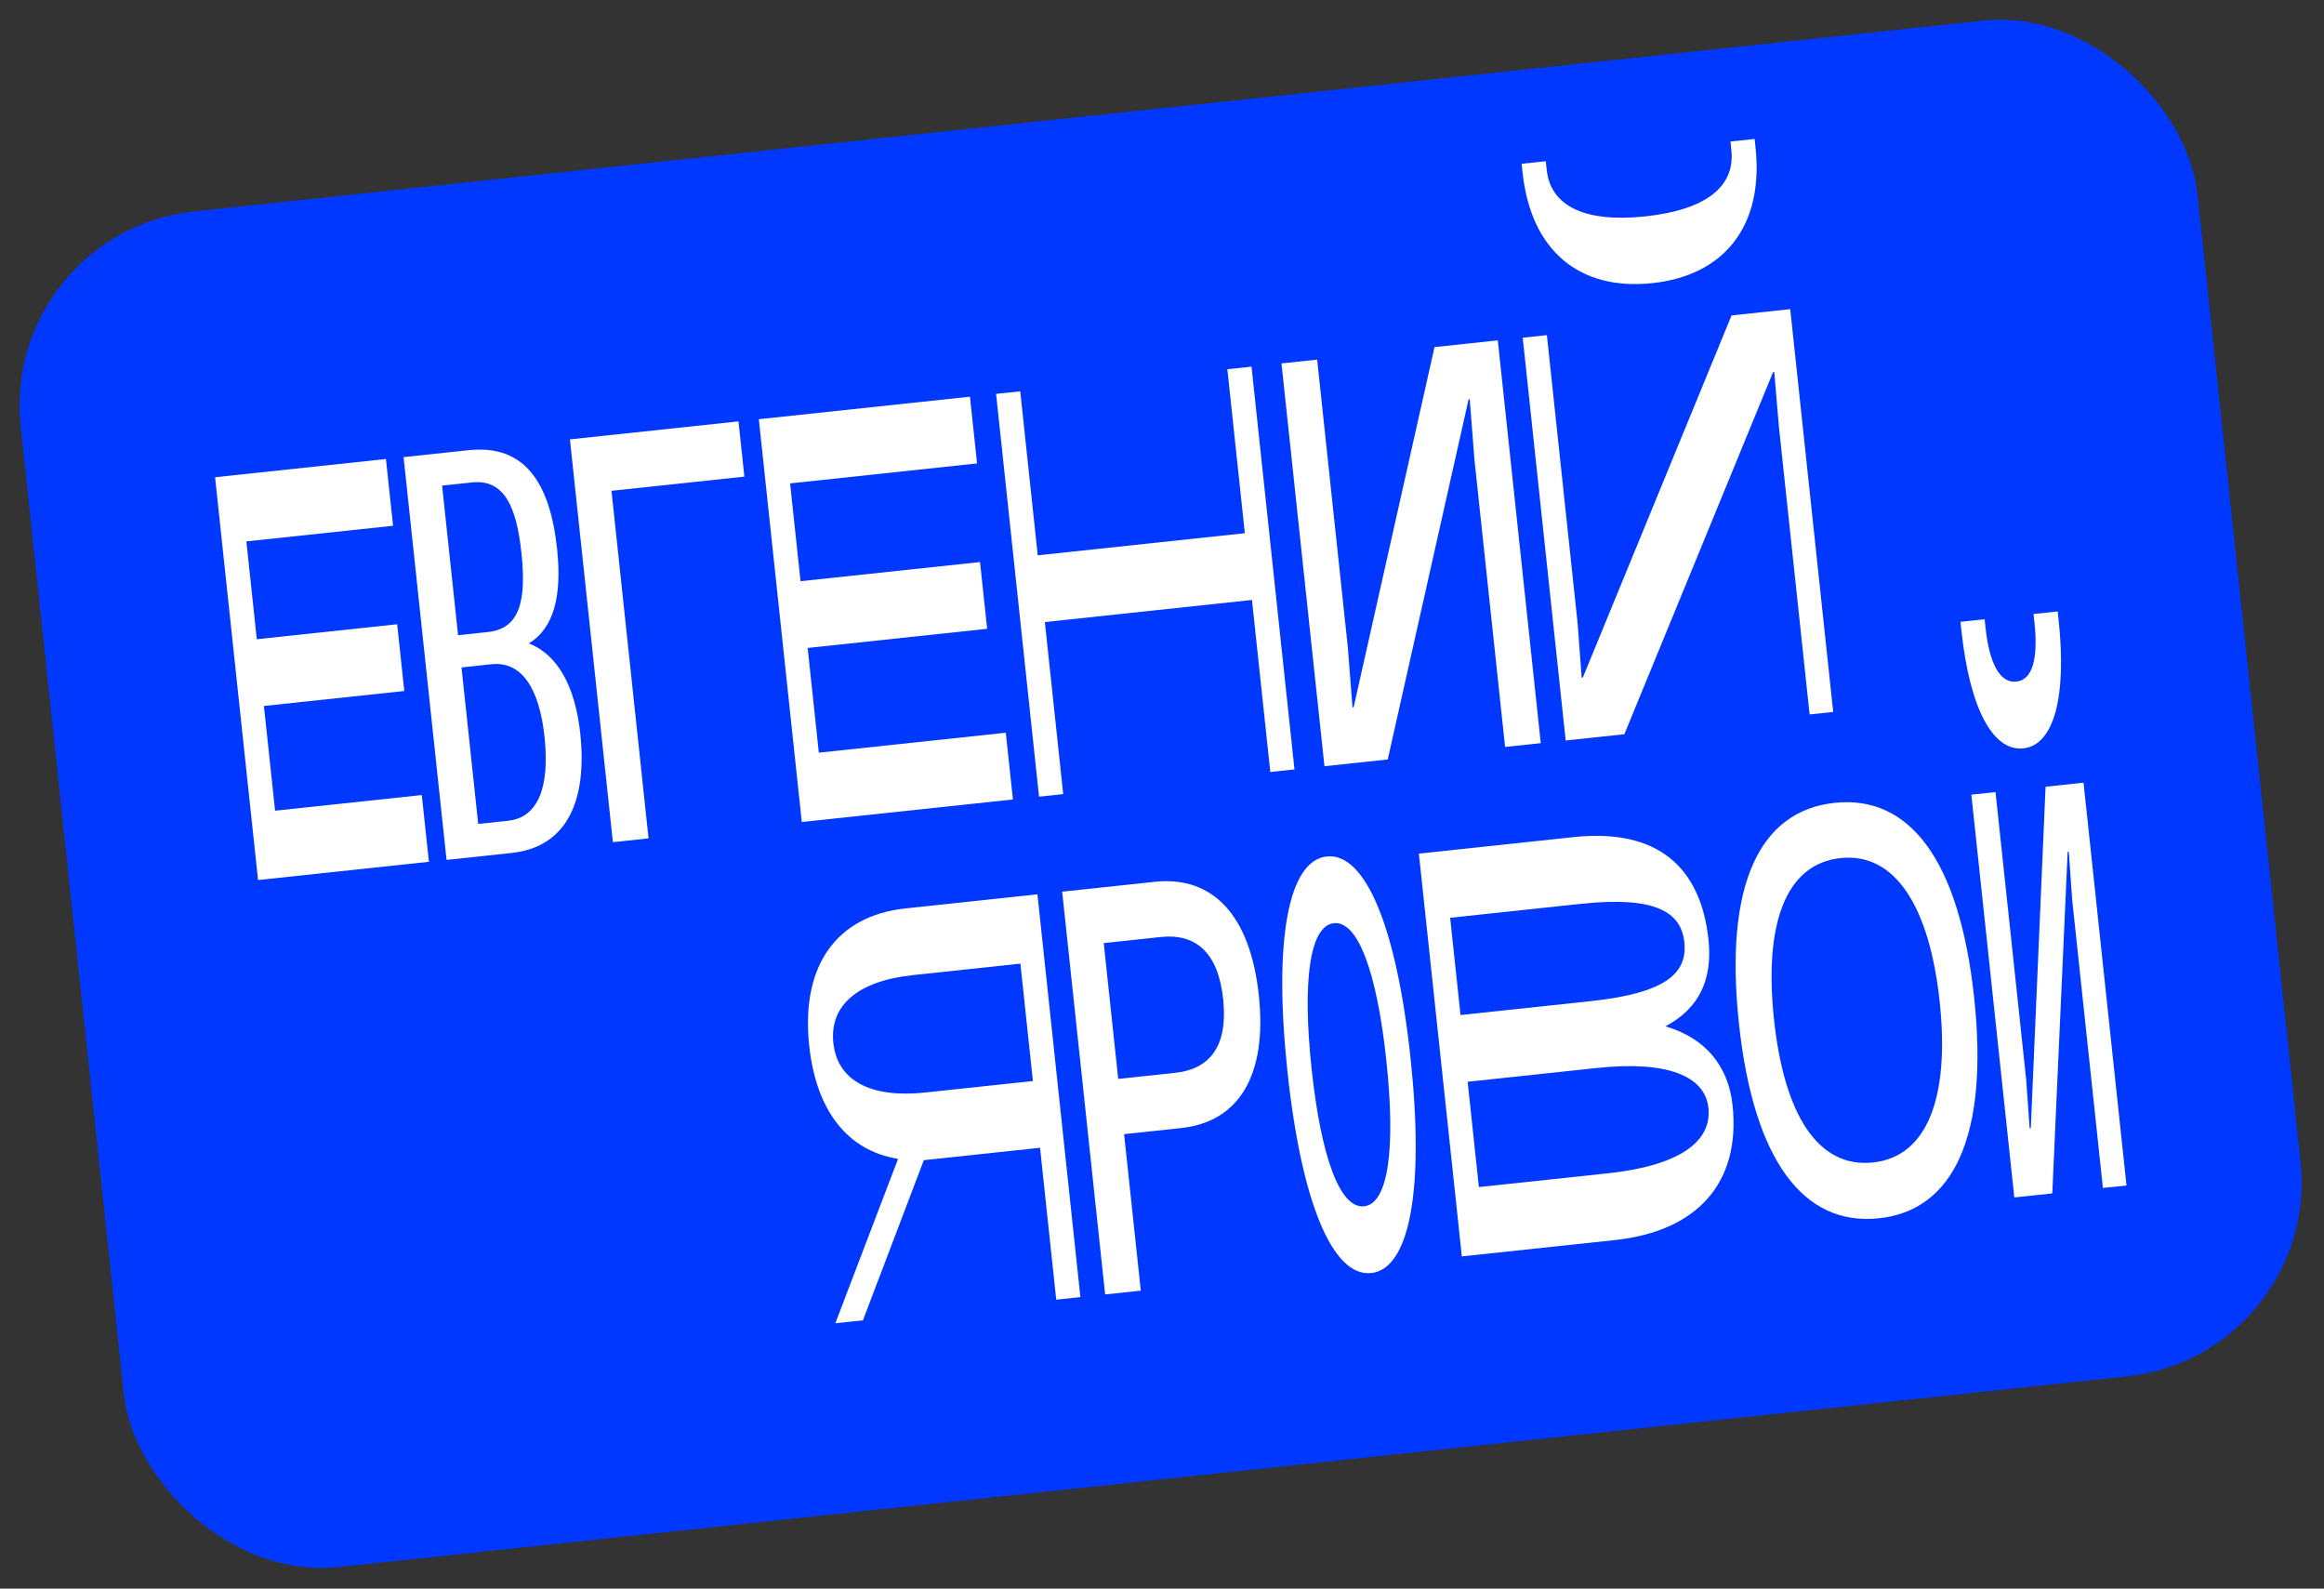
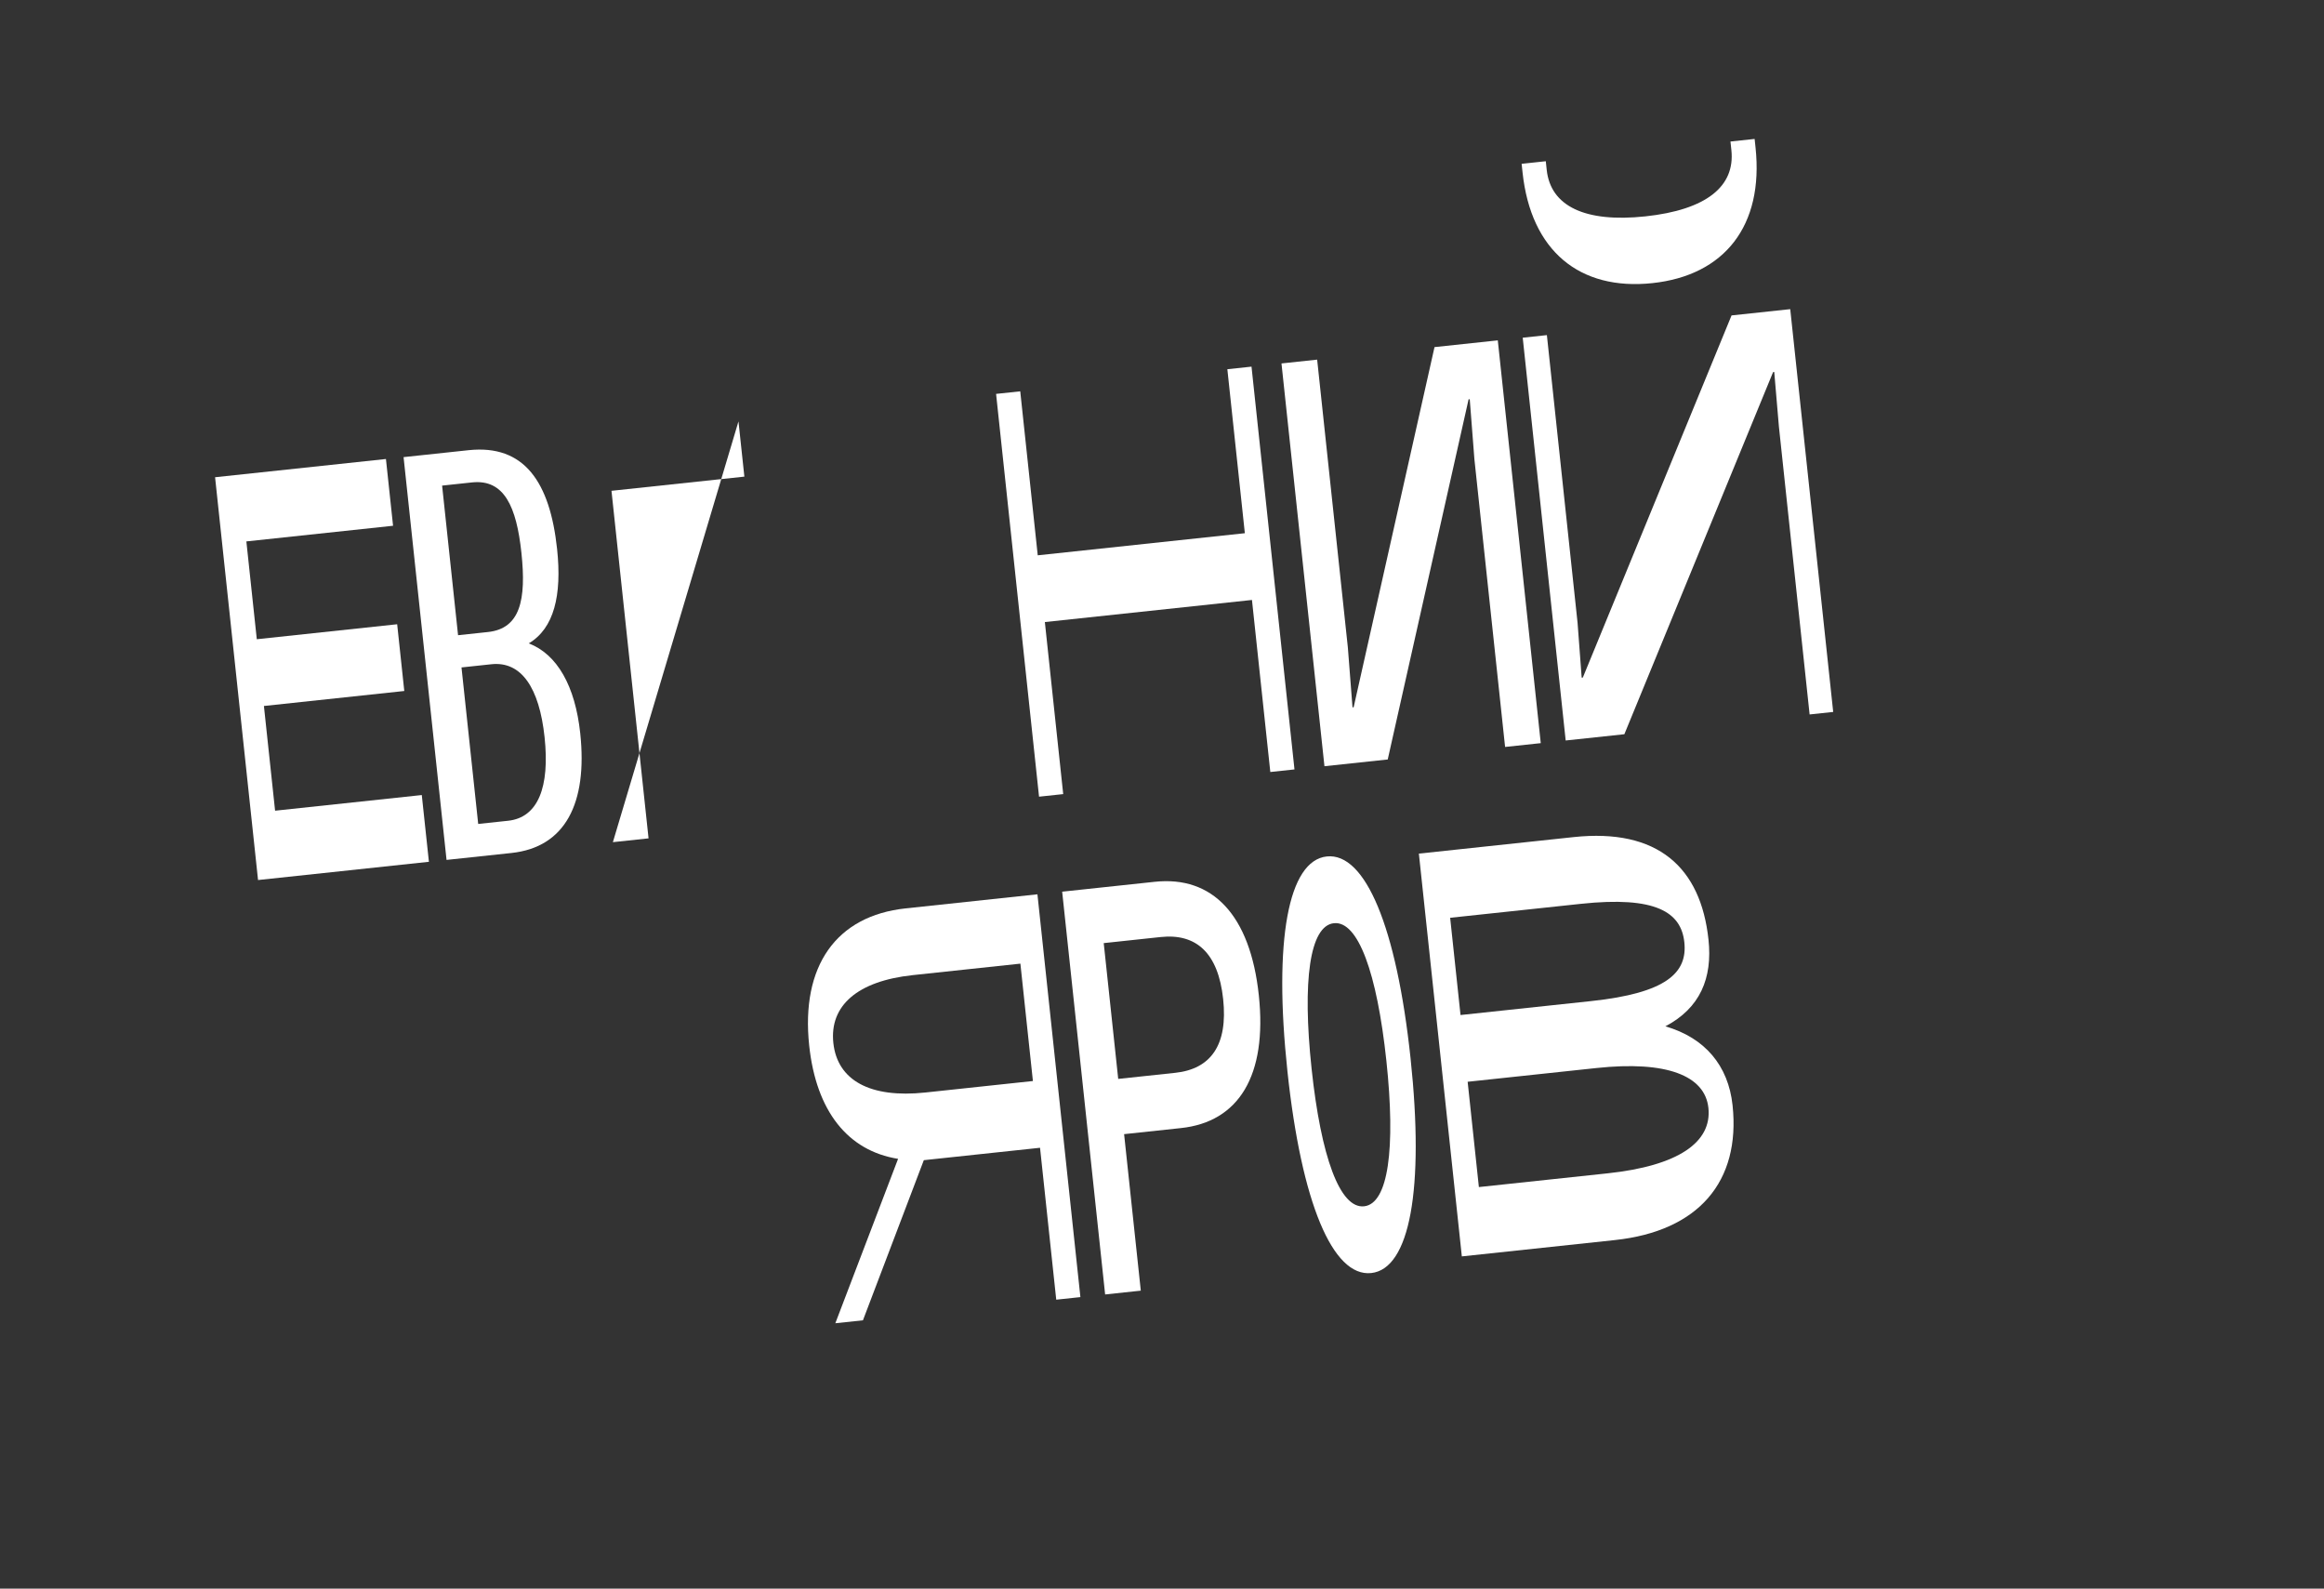
<svg xmlns="http://www.w3.org/2000/svg" width="417" height="285" viewBox="0 0 417 285" fill="none">
  <rect x="0" y="0" width="417" height="285" fill="#333333" stroke="none" />
-   <rect y="41.639" width="392.785" height="244.575" rx="35" transform="rotate(-6.085 0 41.639)" fill="#0038FF" />
  <path d="M46.302 157.874L76.96 154.603L75.682 142.628L49.36 145.437L47.355 126.65L72.542 123.962L71.265 111.988L46.078 114.675L44.205 97.127L70.528 94.319L69.25 82.344L38.592 85.615L46.302 157.874Z" fill="white" />
  <path d="M104.114 131.556C103.211 123.092 99.992 117.38 94.876 115.42C99.393 112.746 100.852 106.848 99.96 98.487C98.682 86.512 94.092 79.694 84.079 80.762L72.414 82.007L80.124 154.265L91.788 153.021C101.388 151.996 105.458 144.15 104.114 131.556ZM97.714 132.239C98.672 141.22 96.539 146.667 91.171 147.24L85.804 147.813L82.808 119.735L88.176 119.162C93.543 118.59 96.767 123.361 97.714 132.239ZM93.559 99.169C94.463 107.634 93.34 112.765 87.559 113.382L82.191 113.954L79.328 87.116L84.695 86.543C90.476 85.926 92.678 90.911 93.559 99.169Z" fill="white" />
-   <path d="M132.507 75.595L102.262 78.822L109.971 151.081L116.371 150.398L109.719 88.049L133.564 85.505L132.507 75.595Z" fill="white" />
-   <path d="M143.866 147.464L181.75 143.422L180.472 131.448L146.924 135.027L144.919 116.24L177.126 112.804L175.848 100.83L143.642 104.266L141.769 86.718L175.318 83.138L174.04 71.164L136.156 75.206L143.866 147.464Z" fill="white" />
+   <path d="M132.507 75.595L109.971 151.081L116.371 150.398L109.719 88.049L133.564 85.505L132.507 75.595Z" fill="white" />
  <path d="M232.271 138.032L224.561 65.774L220.226 66.237L223.365 95.656L186.203 99.621L183.064 70.201L178.729 70.664L186.438 142.922L190.774 142.459L187.481 111.595L224.642 107.63L227.935 138.495L232.271 138.032Z" fill="white" />
  <path d="M257.397 62.27L242.888 126.877L242.682 126.899L241.846 116.13L236.339 64.517L229.939 65.2L237.649 137.458L249.004 136.247L263.513 71.641L263.719 71.618L264.555 82.387L270.062 134L276.462 133.317L268.752 61.059L257.397 62.27Z" fill="white" />
  <path d="M310.696 56.584L284.01 121.55L283.804 121.572L283.067 111.732L277.56 60.119L273.225 60.582L280.934 132.84L291.463 131.717L318.149 66.751L318.356 66.729L319.195 76.557L324.702 128.17L328.934 127.719L321.225 55.461L310.696 56.584ZM295.228 38.816C284.389 39.972 278.223 36.976 277.529 30.473L277.364 28.924L273.029 29.387L273.194 30.935C274.692 44.974 283.396 52.189 296.506 50.79C309.409 49.413 316.498 40.514 315 26.475L314.835 24.926L310.5 25.389L310.665 26.937C311.359 33.441 306.17 37.648 295.228 38.816Z" fill="white" />
  <path d="M145.195 187.566C146.45 199.334 152.117 206.455 161.144 207.893L149.884 237.387L154.839 236.859L165.763 208.131C166.279 208.076 166.796 208.021 167.312 207.966L186.615 205.906L189.523 233.158L193.858 232.696L186.149 160.437L162.51 162.959C150.02 164.292 143.675 173.321 145.195 187.566ZM149.53 187.104C148.814 180.394 153.878 175.991 163.787 174.934L183.091 172.874L185.337 193.932L166.034 195.992C156.124 197.049 150.246 193.813 149.53 187.104Z" fill="white" />
  <path d="M208.263 168.1C214.663 167.418 218.591 170.966 219.472 179.224C220.354 187.482 217.262 191.779 210.862 192.462L200.643 193.552L198.044 169.191L208.263 168.1ZM190.587 159.964L198.296 232.222L204.696 231.539L201.7 203.462L211.92 202.371C222.242 201.27 227.414 192.993 225.872 178.541C224.331 164.089 217.529 157.089 207.206 158.191L190.587 159.964Z" fill="white" />
  <path d="M248.761 190.297C250.447 206.091 249.097 215.944 244.761 216.407C240.426 216.869 237.027 207.523 235.342 191.729C233.657 175.936 235.007 166.082 239.342 165.62C243.678 165.157 247.076 174.504 248.761 190.297ZM231.007 192.192C233.518 215.727 239.123 229.119 246.039 228.381C252.955 227.643 255.608 213.37 253.097 189.835C250.586 166.299 244.981 152.908 238.065 153.645C231.149 154.383 228.496 168.656 231.007 192.192Z" fill="white" />
  <path d="M310.878 198.286C310.118 191.164 305.932 186.181 298.822 184.121C305.05 180.847 307.297 175.491 306.559 168.575C305.172 155.569 297.429 148.565 282.358 150.172L254.591 153.135L262.3 225.393L289.758 222.464C304.726 220.867 312.342 212.015 310.878 198.286ZM306.542 198.749C307.203 204.942 301.074 209.146 288.481 210.489L265.358 212.956L263.343 194.066L286.465 191.599C299.059 190.255 305.925 192.968 306.542 198.749ZM302.224 169.038C302.808 174.509 299.02 178.149 285.497 179.592L262.065 182.092L260.204 164.647L283.636 162.147C297.159 160.704 301.651 163.67 302.224 169.038Z" fill="white" />
-   <path d="M348.041 179.705C349.858 196.737 345.89 207.496 336.084 208.543C326.174 209.6 320.129 199.909 318.312 182.877C316.494 165.845 320.348 154.993 330.258 153.936C340.064 152.89 346.223 162.673 348.041 179.705ZM312.015 183.549C314.647 208.22 323.629 219.998 337.152 218.556C350.571 217.124 356.866 203.715 354.234 179.044C351.591 154.27 342.62 142.595 329.2 144.026C315.678 145.469 309.372 158.774 312.015 183.549Z" fill="white" />
-   <path d="M367.04 141.138L364.388 202.391L364.182 202.413L363.566 193.709L358.059 142.096L353.724 142.558L361.433 214.816L368.246 214.09L371.001 152.825L371.208 152.803L371.823 161.507L377.33 213.12L381.562 212.669L373.853 140.411L367.04 141.138ZM361.792 122.279C358.901 122.587 356.967 119.14 356.273 112.636L356.108 111.088L351.773 111.551L351.938 113.099C353.436 127.138 357.598 134.837 363.069 134.253C368.437 133.68 370.881 125.276 369.383 111.238L369.218 109.689L364.882 110.152L365.048 111.7C365.742 118.203 364.682 121.971 361.792 122.279Z" fill="white" />
</svg>